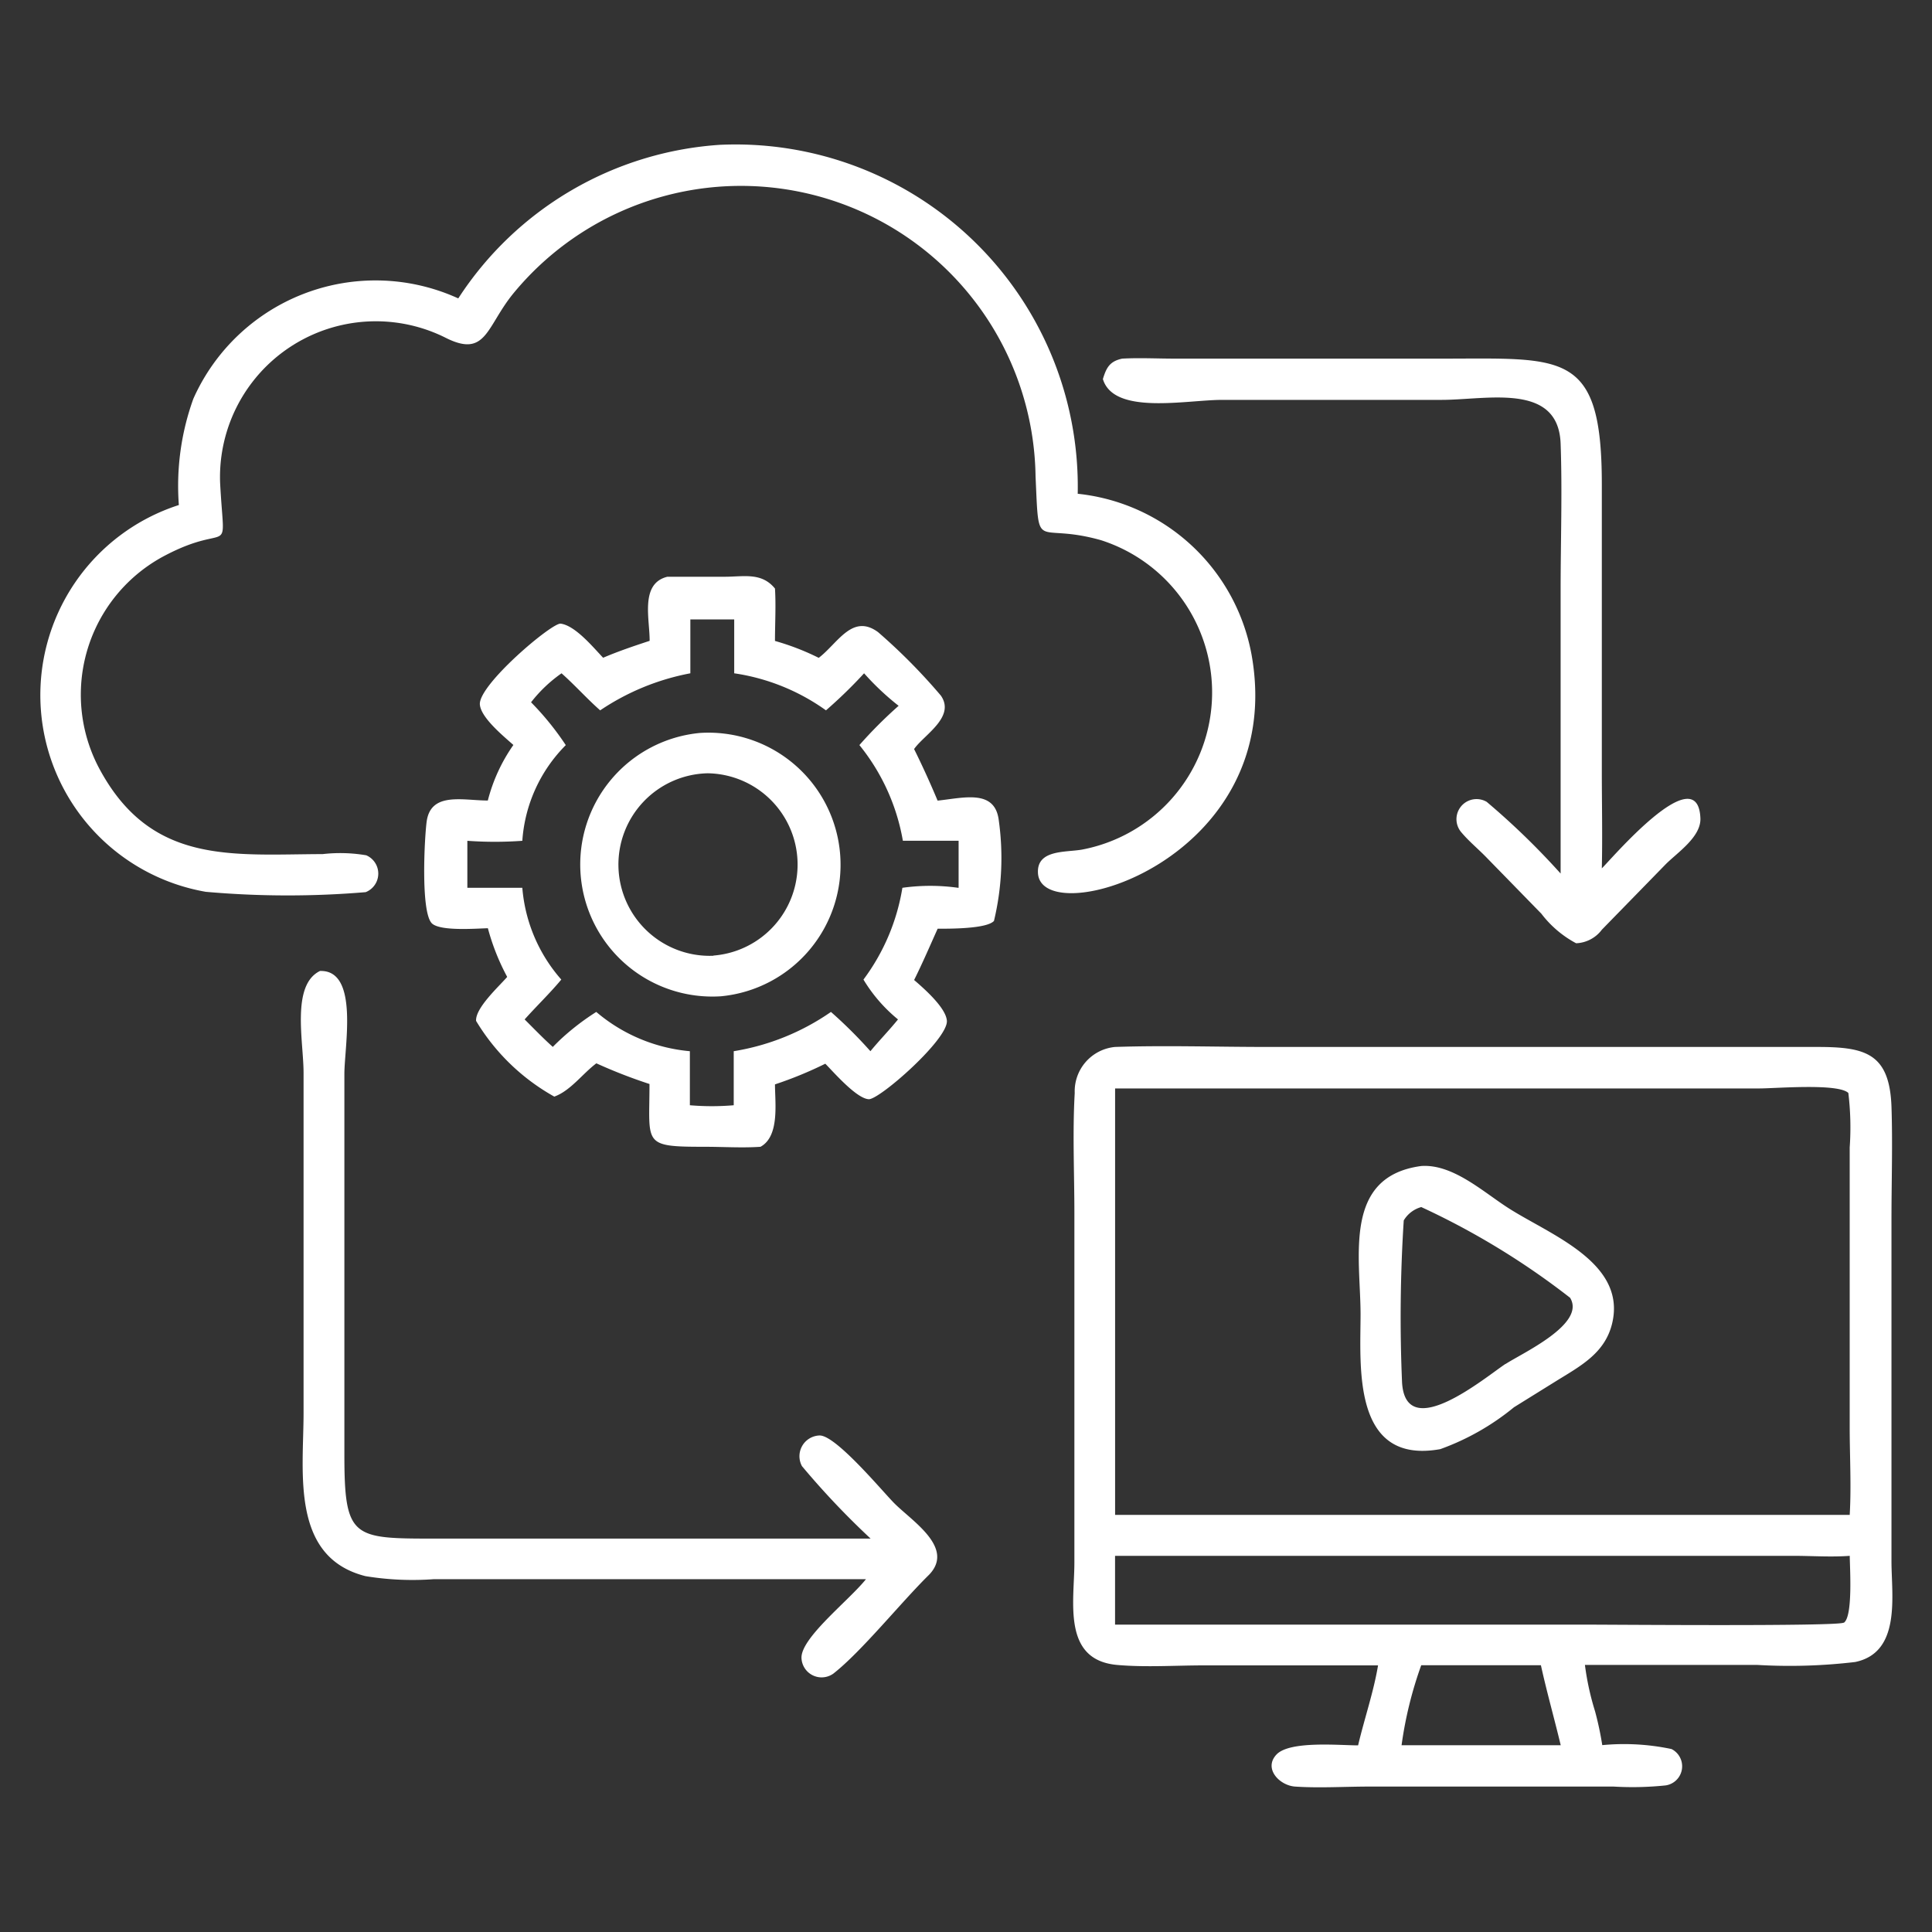
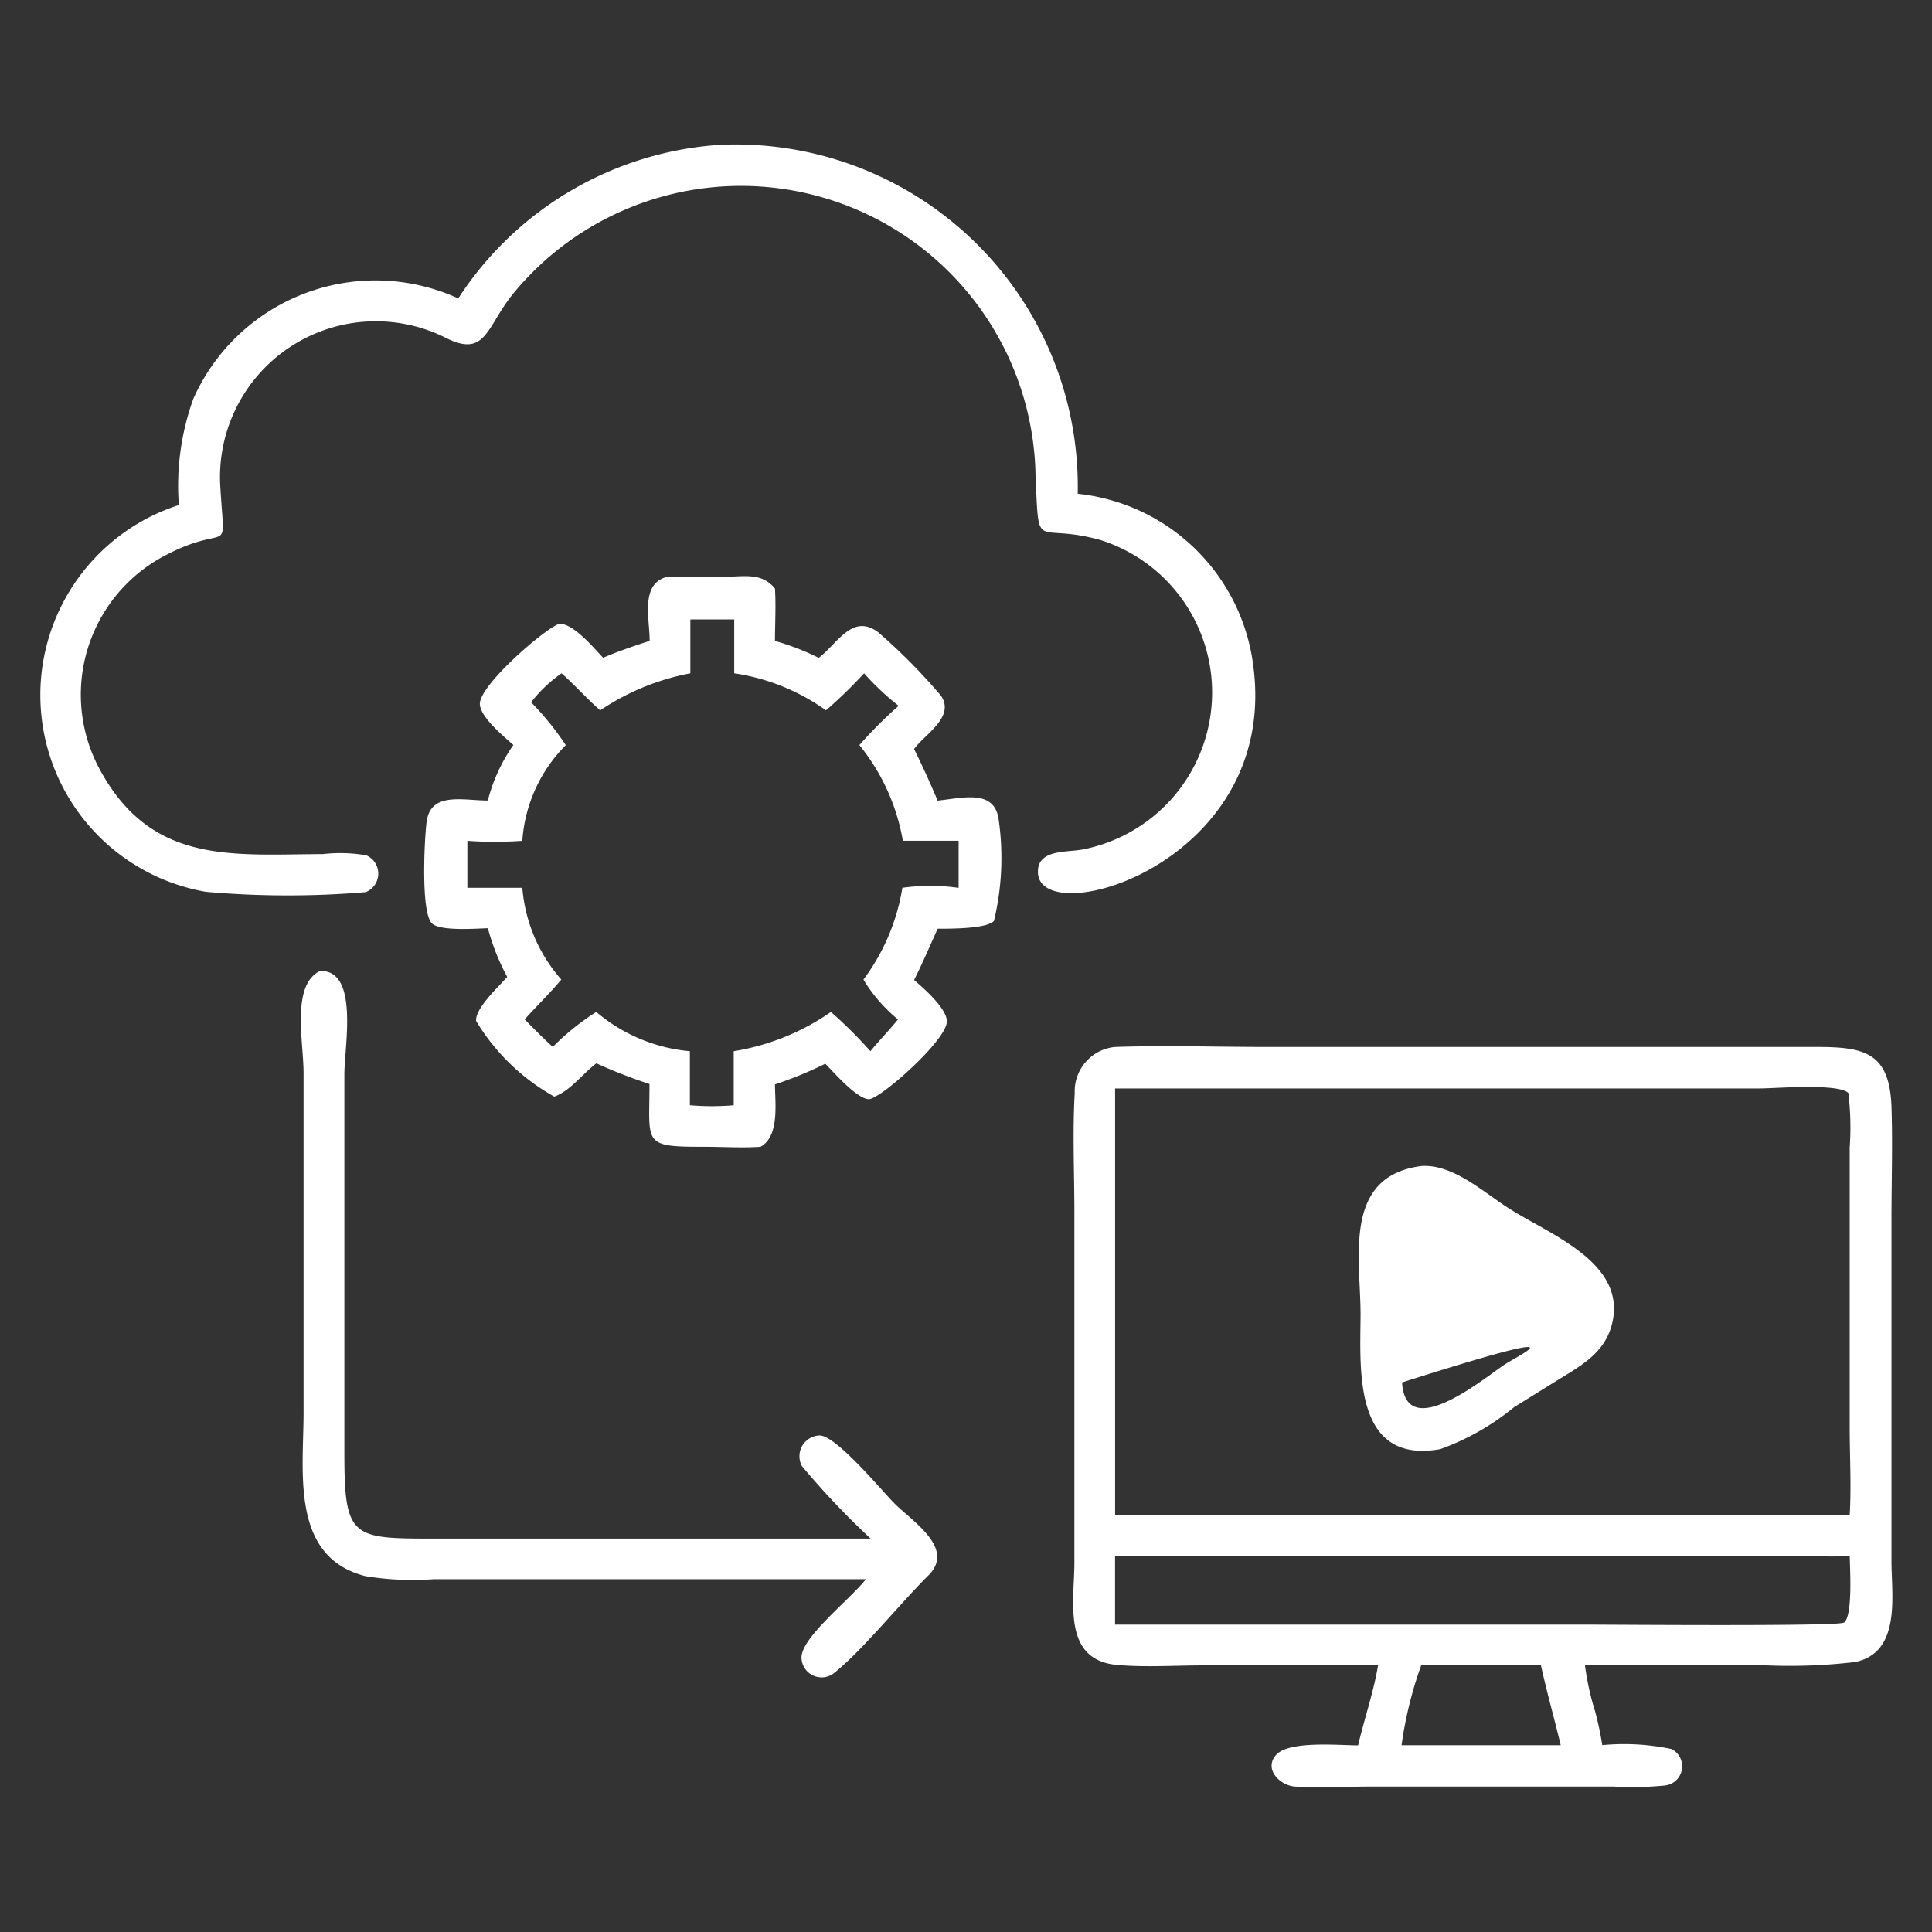
<svg xmlns="http://www.w3.org/2000/svg" width="40" height="40" viewBox="0 0 40 40">
  <rect x="0" y="0" width="40" height="40" fill="#333333" stroke="none" />
  <g id="icn_In_action_3" data-name="icn_In action_3" transform="translate(52.922 -21.007)">
    <rect id="Rectangle_153845" data-name="Rectangle 153845" width="40" height="40" transform="translate(-52.922 21.007)" fill="#fff" opacity="0" />
    <g id="Group_39743" data-name="Group 39743" transform="translate(-278.24 -945.107)">
      <path id="Path_75537" data-name="Path 75537" d="M234.806,972.292a7.006,7.006,0,0,1,5.438-3.181h.011a7.086,7.086,0,0,1,7.376,7.226,4.091,4.091,0,0,1,3.6,3.336c.757,4.26-4.353,5.744-4.423,4.518-.028-.491.573-.427.912-.487a3.311,3.311,0,0,0,.393-6.406c-1.38-.389-1.28.318-1.355-1.323a6.1,6.1,0,0,0-10.8-3.8c-.58.7-.564,1.371-1.436.921a3.227,3.227,0,0,0-4.647,3.013c.087,1.653.259.777-1.128,1.5a3.252,3.252,0,0,0-1.374,4.416c1.071,2,2.741,1.778,4.628,1.772a3.2,3.2,0,0,1,.9.025.413.413,0,0,1-.012.763,19.239,19.239,0,0,1-3.311-.007,4.134,4.134,0,0,1-.557-8.008,5.313,5.313,0,0,1,.3-2.2A4.129,4.129,0,0,1,234.806,972.292Z" transform="translate(0 0)" fill="#fff" />
      <g id="Group_39742" data-name="Group 39742" transform="translate(231.546 973.532)">
-         <path id="Path_75538" data-name="Path 75538" d="M308.858,986.1H313.4c.943,0,2.418-.368,2.464.906.036,1.005,0,2.024,0,3.031v5.87a15.46,15.46,0,0,0-1.531-1.485.416.416,0,0,0-.522.634c.157.187.356.349.526.526l1.129,1.157a2.206,2.206,0,0,0,.719.611.7.7,0,0,0,.534-.282l1.321-1.354c.241-.242.734-.565.718-.953-.054-1.279-1.889.9-2.041,1.038.015-.673,0-1.348,0-2.021l0-5.932c0-2.777-.795-2.6-3.3-2.6h-5.542c-.36,0-.729-.02-1.088,0-.259.055-.328.187-.4.423C306.615,986.422,308.115,986.1,308.858,986.1Z" transform="translate(-289.781 -985.239)" fill="#fff" />
        <path id="Path_75539" data-name="Path 75539" d="M265.8,1006.328c-.152-.363-.312-.716-.487-1.068l.021-.028c.221-.287.832-.648.534-1.078a12.046,12.046,0,0,0-1.3-1.314c-.534-.393-.834.231-1.229.532a5.172,5.172,0,0,0-.906-.35c0-.359.022-.727,0-1.085-.277-.339-.641-.245-1.039-.244l-1.189,0c-.572.14-.363.879-.367,1.327-.324.106-.649.216-.963.35-.2-.209-.575-.667-.879-.706-.18-.023-1.7,1.263-1.673,1.672.02.278.5.665.694.84a3.513,3.513,0,0,0-.529,1.15c-.509,0-1.169-.184-1.264.419-.044.283-.136,1.92.113,2.131.186.158.908.1,1.152.094a4.666,4.666,0,0,0,.4,1.008c-.174.2-.663.645-.644.911a4.375,4.375,0,0,0,1.619,1.567c.335-.12.588-.478.871-.689a10.672,10.672,0,0,0,1.1.428c0,1.253-.159,1.3,1.15,1.3.378,0,.773.026,1.148,0,.4-.217.3-.913.3-1.292a8.094,8.094,0,0,0,1.042-.428c.172.174.647.723.9.735.221.01,1.648-1.244,1.617-1.626-.022-.273-.479-.67-.678-.842.174-.35.327-.706.487-1.062.239,0,1.012.005,1.166-.161a5.592,5.592,0,0,0,.1-2.08C266.989,1006.083,266.341,1006.272,265.8,1006.328Zm.425,1.805a4.131,4.131,0,0,0-1.154,0,4.333,4.333,0,0,1-.806,1.9,3.193,3.193,0,0,0,.715.825c-.182.225-.386.433-.571.658a9.444,9.444,0,0,0-.817-.813,4.9,4.9,0,0,1-2.013.813v1.119a5.357,5.357,0,0,1-.908,0v-1.119a3.465,3.465,0,0,1-1.938-.813,5.1,5.1,0,0,0-.9.724c-.2-.179-.391-.378-.583-.569.249-.279.52-.538.759-.825a3.275,3.275,0,0,1-.807-1.9h-1.138v-.973a7.908,7.908,0,0,0,1.138,0,3.107,3.107,0,0,1,.9-1.981,5.909,5.909,0,0,0-.719-.887,2.92,2.92,0,0,1,.631-.6c.277.245.522.522.8.767a4.992,4.992,0,0,1,1.867-.767v-1.116h.908v1.116a4.346,4.346,0,0,1,1.9.767,9.8,9.8,0,0,0,.789-.767,5.483,5.483,0,0,0,.715.673,9.215,9.215,0,0,0-.812.813,4.315,4.315,0,0,1,.9,1.981h1.154v.974Z" transform="translate(-252.616 -997.17)" fill="#fff" />
-         <path id="Path_75540" data-name="Path 75540" d="M269.326,1013.491a2.735,2.735,0,0,0,.436,5.452A2.735,2.735,0,0,0,269.326,1013.491Zm.28,4.613a1.89,1.89,0,1,1-.118-3.778A1.89,1.89,0,0,1,269.607,1018.1Z" transform="translate(-261.064 -1005.734)" fill="#fff" />
        <path id="Path_75541" data-name="Path 75541" d="M258.132,1042.5c-.248-.251-1.21-1.41-1.545-1.4a.43.43,0,0,0-.363.635,16.768,16.768,0,0,0,1.421,1.5l-9.015,0c-1.709,0-1.88,0-1.88-1.741v-7.876c0-.572.308-2.162-.505-2.135-.6.292-.34,1.458-.34,2.11v7.043c0,1.219-.276,2.981,1.28,3.376a6.013,6.013,0,0,0,1.42.063h8.944c-.349.44-1.376,1.233-1.334,1.649a.417.417,0,0,0,.659.306c.586-.459,1.405-1.481,1.982-2.047C259.394,1043.423,258.5,1042.872,258.132,1042.5Z" transform="translate(-245.848 -1018.798)" fill="#fff" />
        <path id="Path_75542" data-name="Path 75542" d="M321.087,1047.835v-7.093c0-.774.026-1.556,0-2.329-.041-1.119-.558-1.235-1.546-1.235H308.162c-1.047,0-2.1-.035-3.149,0a.922.922,0,0,0-.836.953c-.047.82-.007,1.664-.007,2.486v7.237c0,.8-.26,2.018.887,2.119.587.052,1.207.009,1.8.009h3.6c-.093.555-.284,1.107-.413,1.656-.389,0-1.419-.1-1.691.191s.065.64.386.662c.5.034,1.029,0,1.536,0h5.058a6.636,6.636,0,0,0,1.078-.024.4.4,0,0,0,.122-.753,4.765,4.765,0,0,0-1.434-.081,6.6,6.6,0,0,0-.149-.7,5.632,5.632,0,0,1-.21-.961H318.3a11.5,11.5,0,0,0,2.035-.06C321.29,1049.715,321.088,1048.54,321.087,1047.835Zm-8.857,3.8h-1.286a8.158,8.158,0,0,1,.407-1.656h2.478c.121.553.277,1.1.41,1.656Zm7.867-2.538c-.12.08-4.806.041-5.363.041h-9.722v-1.424H319.06c.391,0,.772.029,1.163,0C320.225,1047.965,320.291,1048.972,320.1,1049.1Zm.124-2.231H305.013v-8.829h13.341c.333,0,1.63-.111,1.84.094a5.929,5.929,0,0,1,.028,1.128v5.815C320.223,1045.67,320.257,1046.281,320.222,1046.871Z" transform="translate(-288.154 -1022.92)" fill="#fff" />
-         <path id="Path_75543" data-name="Path 75543" d="M328.832,1047.1c-.529-.331-1.167-.936-1.834-.89-1.626.216-1.26,1.878-1.257,3.062,0,1.07-.186,3.129,1.65,2.8a5.142,5.142,0,0,0,1.526-.867l.861-.535c.505-.314,1.025-.578,1.173-1.207C331.243,1048.219,329.7,1047.647,328.832,1047.1Zm-.09,3.207c-.416.275-2.066,1.661-2.142.384a31.448,31.448,0,0,1,.035-3.354.61.61,0,0,1,.363-.277,15.779,15.779,0,0,1,3.081,1.878C330.413,1049.481,329.092,1050.081,328.742,1050.31Z" transform="translate(-303.8 -1029.487)" fill="#fff" />
+         <path id="Path_75543" data-name="Path 75543" d="M328.832,1047.1c-.529-.331-1.167-.936-1.834-.89-1.626.216-1.26,1.878-1.257,3.062,0,1.07-.186,3.129,1.65,2.8a5.142,5.142,0,0,0,1.526-.867l.861-.535c.505-.314,1.025-.578,1.173-1.207C331.243,1048.219,329.7,1047.647,328.832,1047.1Zm-.09,3.207c-.416.275-2.066,1.661-2.142.384C330.413,1049.481,329.092,1050.081,328.742,1050.31Z" transform="translate(-303.8 -1029.487)" fill="#fff" />
      </g>
    </g>
  </g>
</svg>